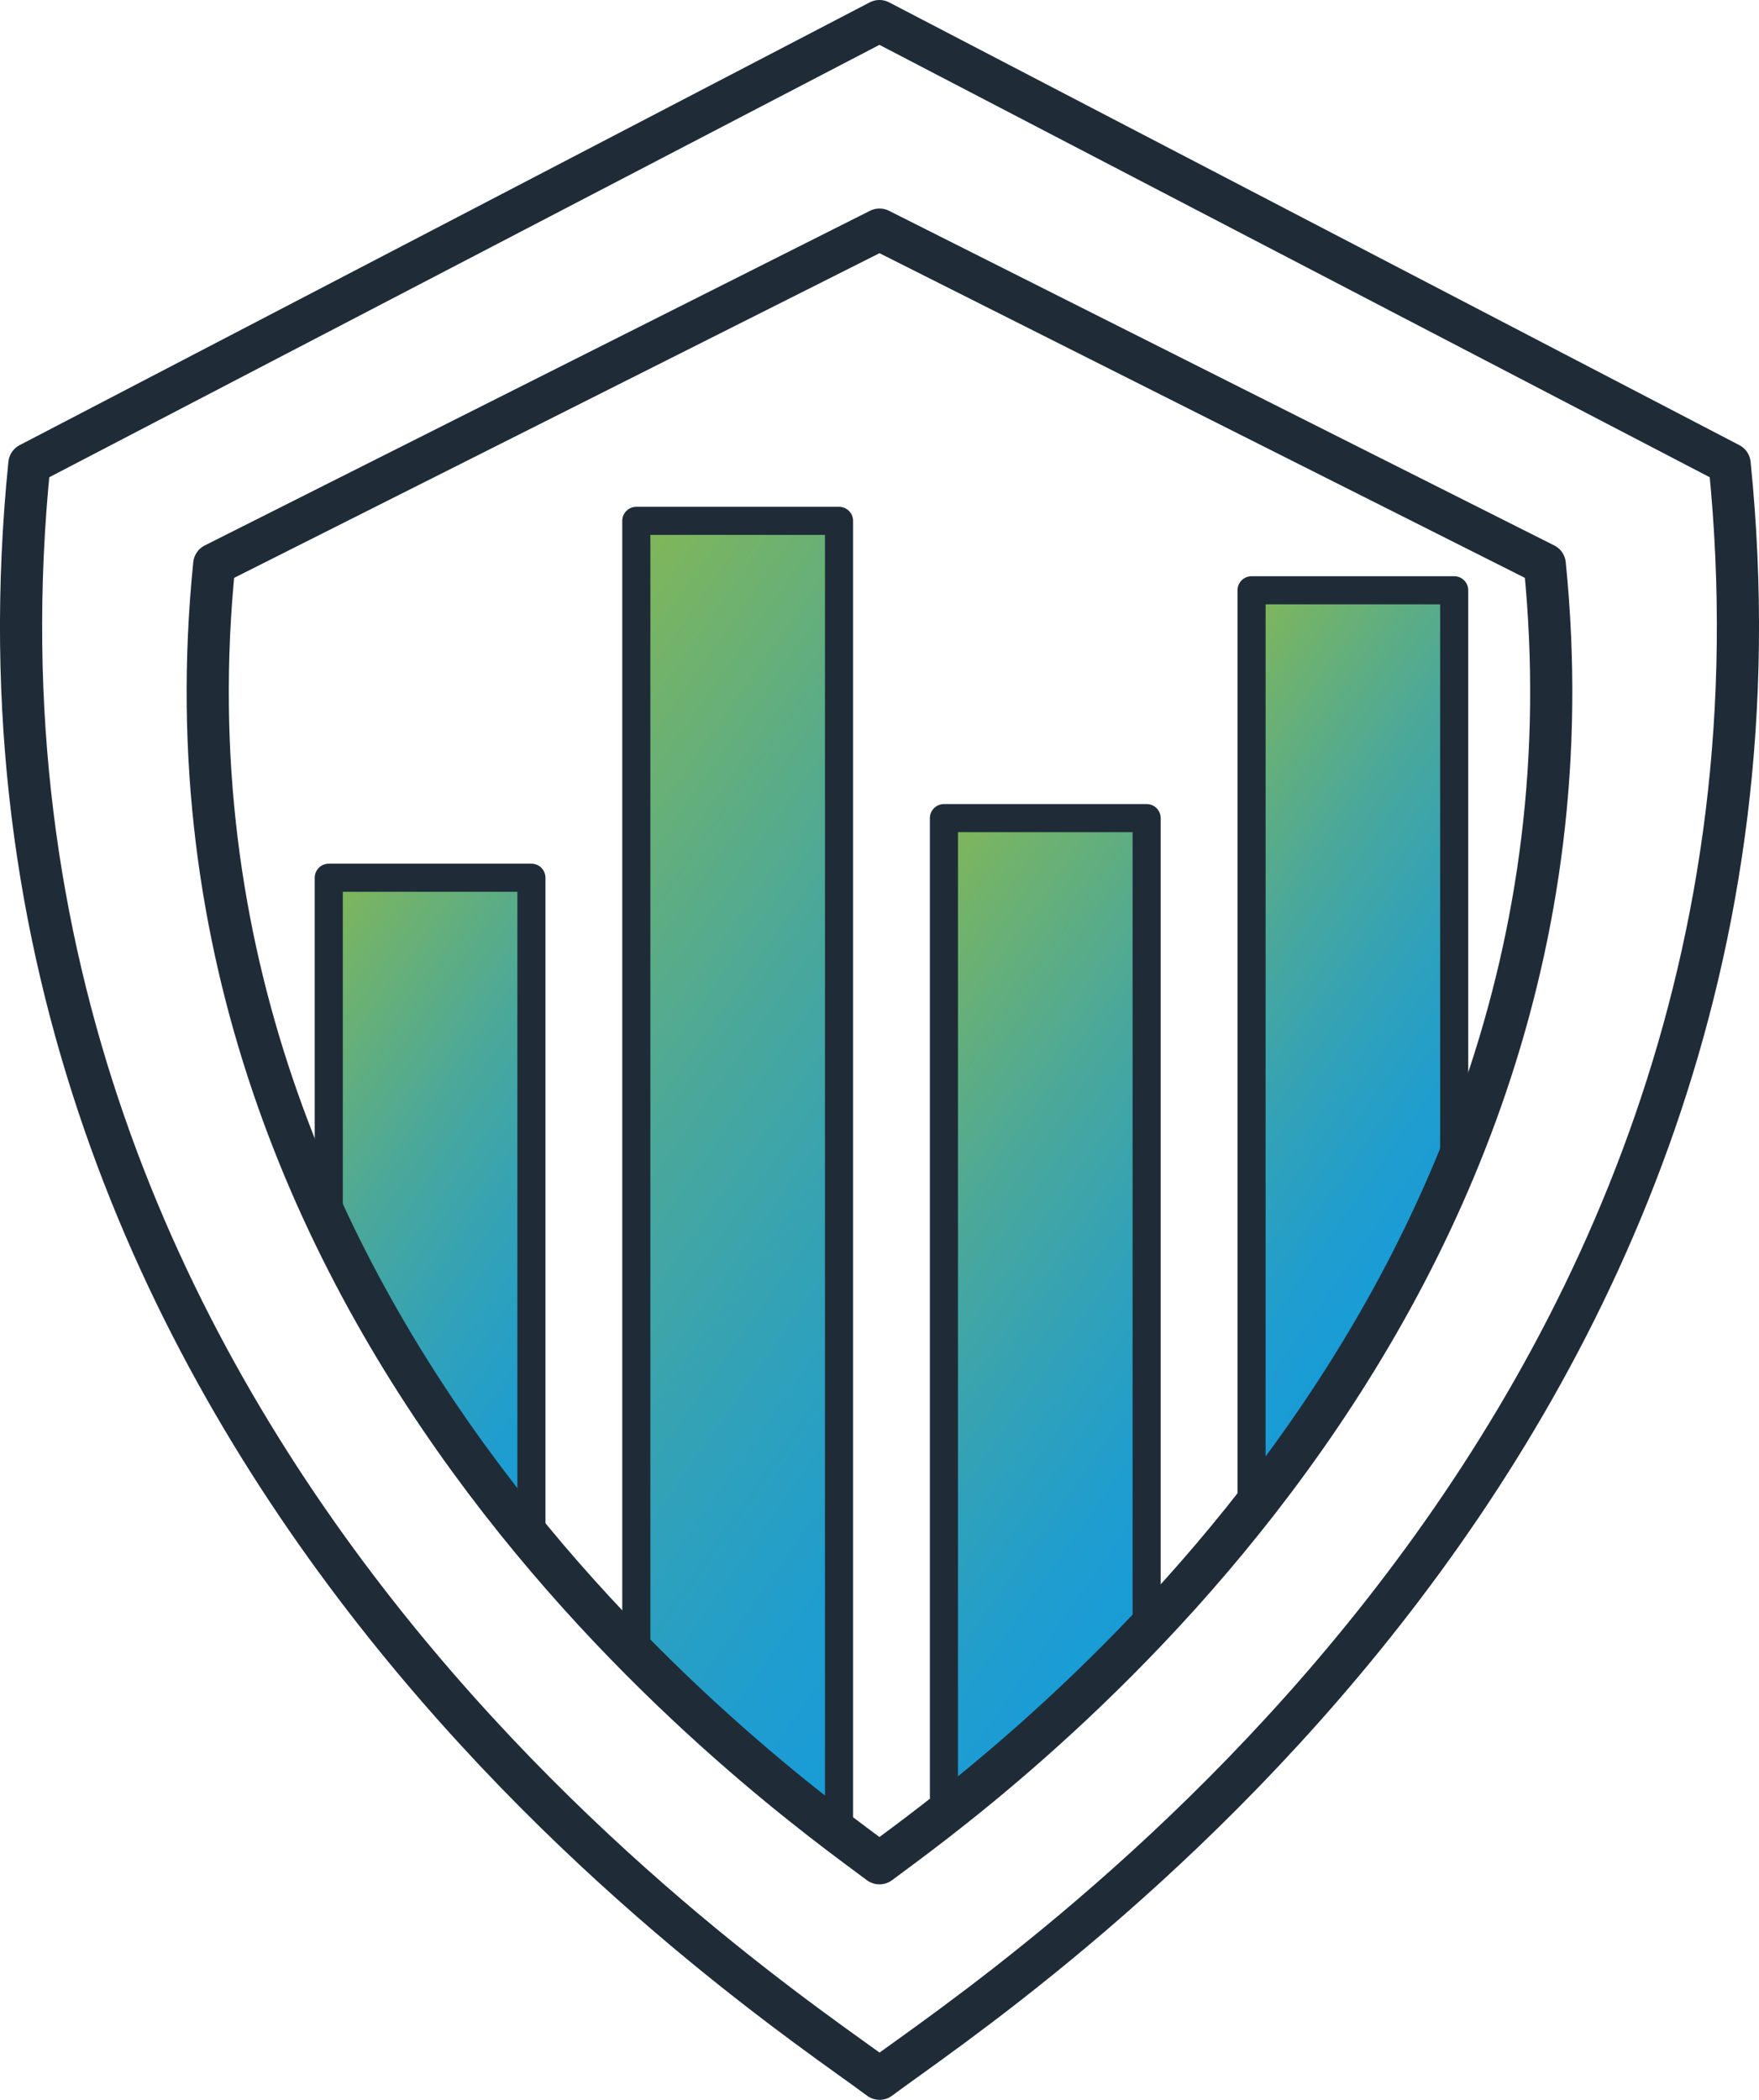
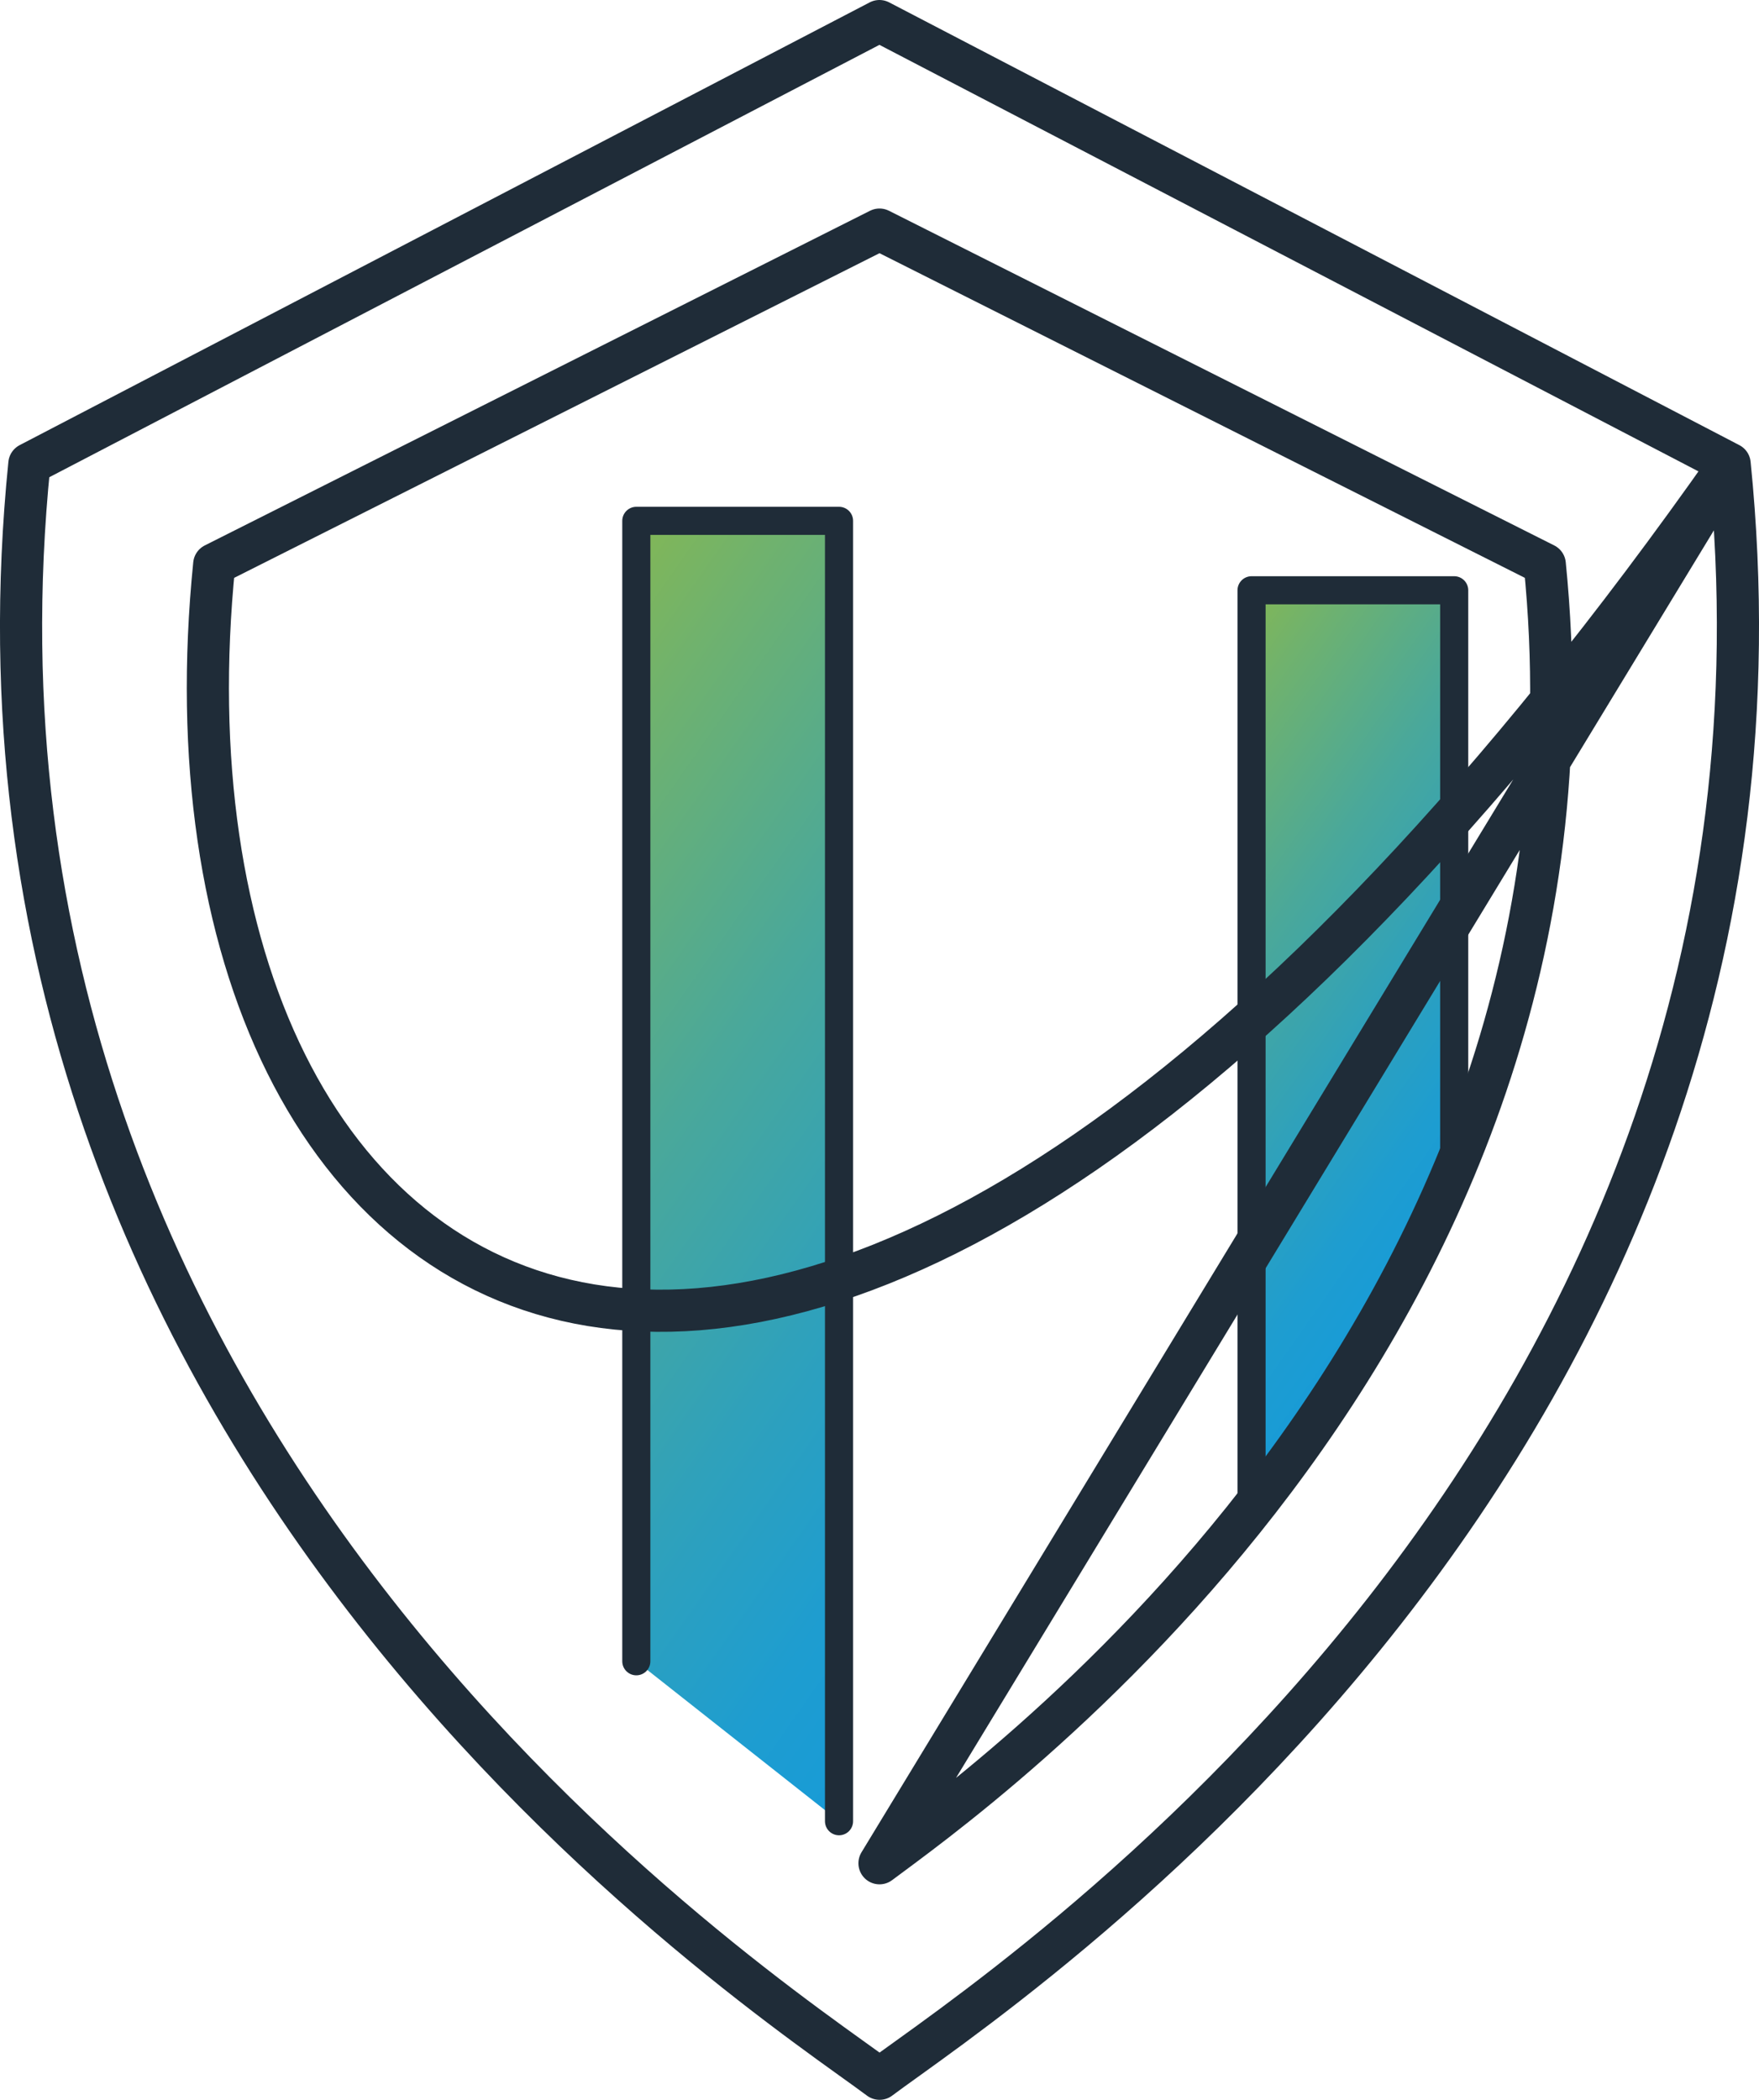
<svg xmlns="http://www.w3.org/2000/svg" xmlns:xlink="http://www.w3.org/1999/xlink" viewBox="0 0 250.34 298.78">
  <defs>
    <style>.cls-1,.cls-2,.cls-3,.cls-4,.cls-5{stroke:#1f2c38;stroke-linecap:round;stroke-linejoin:round;}.cls-1,.cls-2,.cls-3,.cls-4{stroke-width:4px;}.cls-1{fill:url(#linear-gradient);}.cls-2{fill:url(#linear-gradient-2);}.cls-3{fill:url(#linear-gradient-3);}.cls-4{fill:url(#linear-gradient-4);}.cls-5{fill:none;stroke-width:6px;}</style>
    <linearGradient id="linear-gradient" x1="33.98" y1="143.1" x2="97.98" y2="188.12" gradientUnits="userSpaceOnUse">
      <stop offset="0" stop-color="#83b755" />
      <stop offset="0.13" stop-color="#70b26d" />
      <stop offset="0.41" stop-color="#4aa89a" />
      <stop offset="0.66" stop-color="#2fa1bb" />
      <stop offset="0.86" stop-color="#1e9dd0" />
      <stop offset="1" stop-color="#189bd7" />
    </linearGradient>
    <linearGradient id="linear-gradient-2" x1="56.58" y1="122.43" x2="162.94" y2="197.24" xlink:href="#linear-gradient" />
    <linearGradient id="linear-gradient-3" x1="106.36" y1="156.19" x2="178.94" y2="207.23" xlink:href="#linear-gradient" />
    <linearGradient id="linear-gradient-4" x1="152.51" y1="120.4" x2="213.27" y2="163.13" xlink:href="#linear-gradient" />
  </defs>
  <title>cP18_iconAsset 18@1x</title>
  <g id="Layer_2" data-name="Layer 2">
    <g id="stroked">
-       <polyline class="cls-1" points="46.79 173.79 46.79 124.89 75.63 124.89 75.63 219.9" />
      <polyline class="cls-2" points="90.56 236.38 90.56 74.11 119.41 74.11 119.41 259.14" />
-       <polyline class="cls-3" points="163.19 229.64 163.19 116.41 134.34 116.41 134.34 255.61" />
      <polyline class="cls-4" points="206.96 165.59 206.96 83.99 178.12 83.99 178.12 213.12" />
-       <path class="cls-5" d="M246.16,66l-121-63L4.18,66c-14.28,141.06,105.13,217.88,121,229.78C141,283.88,260.44,207.06,246.16,66Zm-121,199.12C112.76,255.8,19.31,190.68,30.49,80.29l94.68-47.62,94.68,47.62C231,190.68,137.58,255.8,125.17,265.12Z" />
+       <path class="cls-5" d="M246.16,66l-121-63L4.18,66c-14.28,141.06,105.13,217.88,121,229.78C141,283.88,260.44,207.06,246.16,66ZC112.76,255.8,19.31,190.68,30.49,80.29l94.68-47.62,94.68,47.62C231,190.68,137.58,255.8,125.17,265.12Z" />
    </g>
  </g>
</svg>